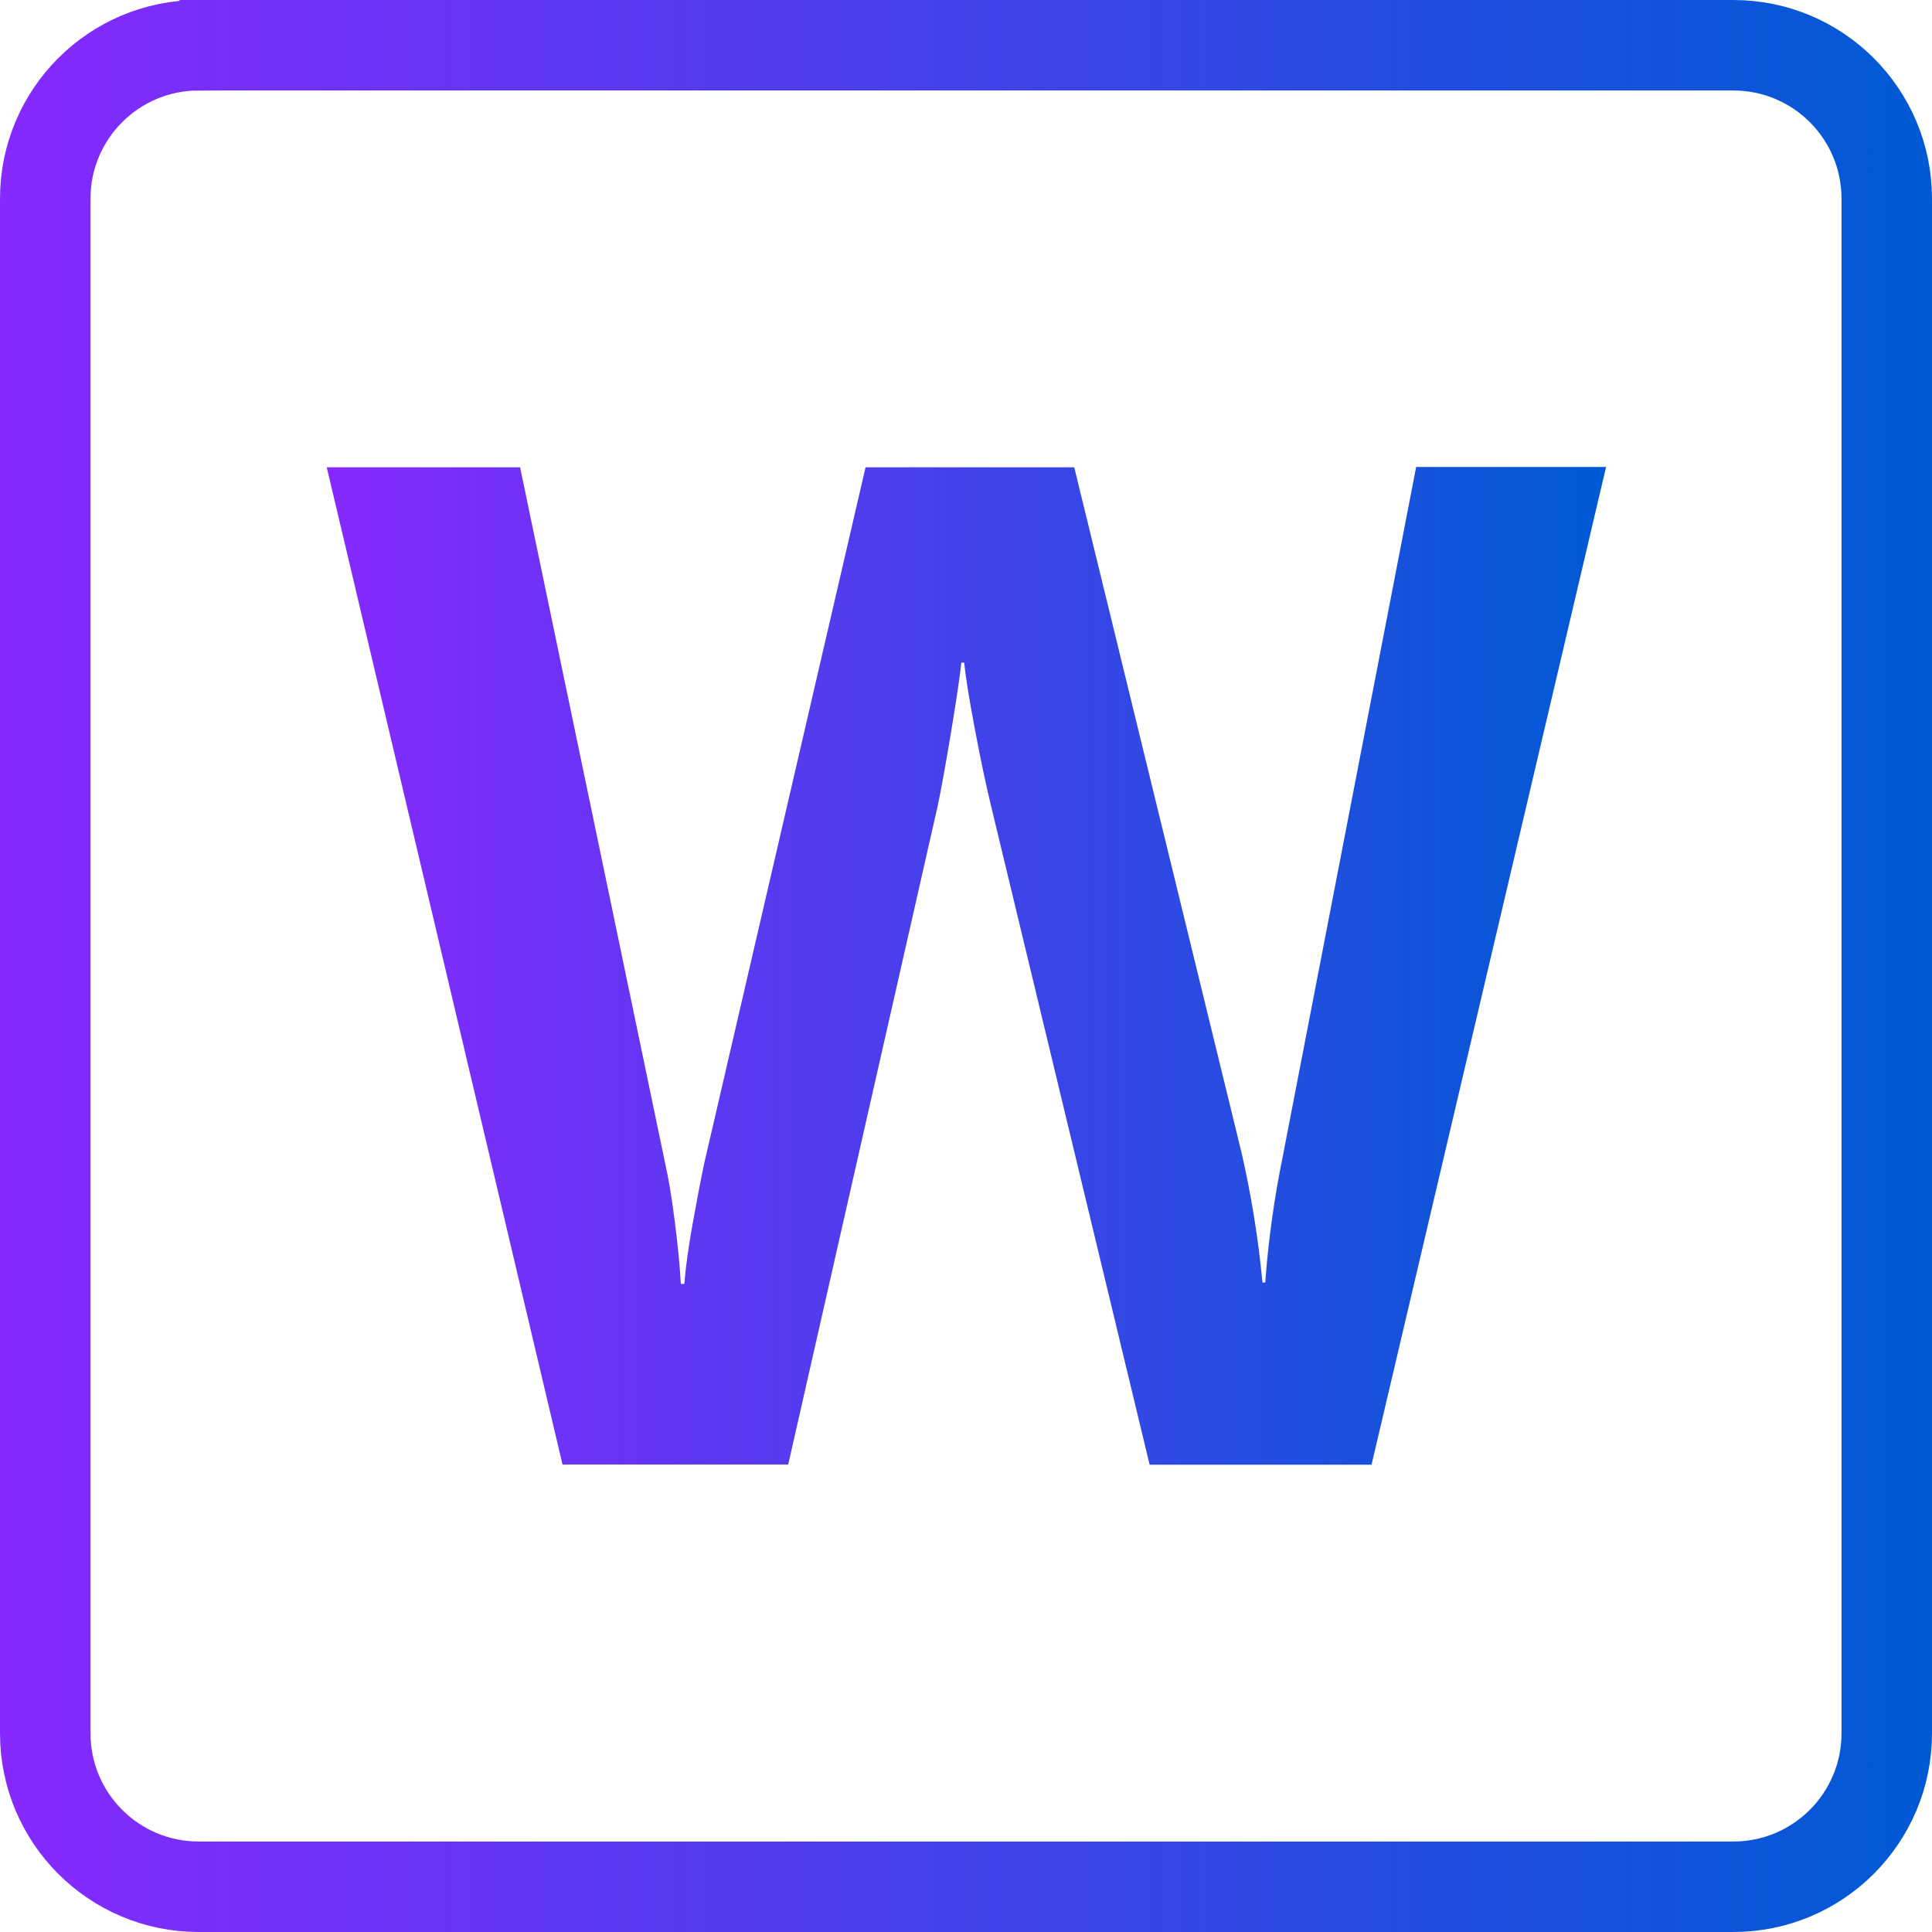
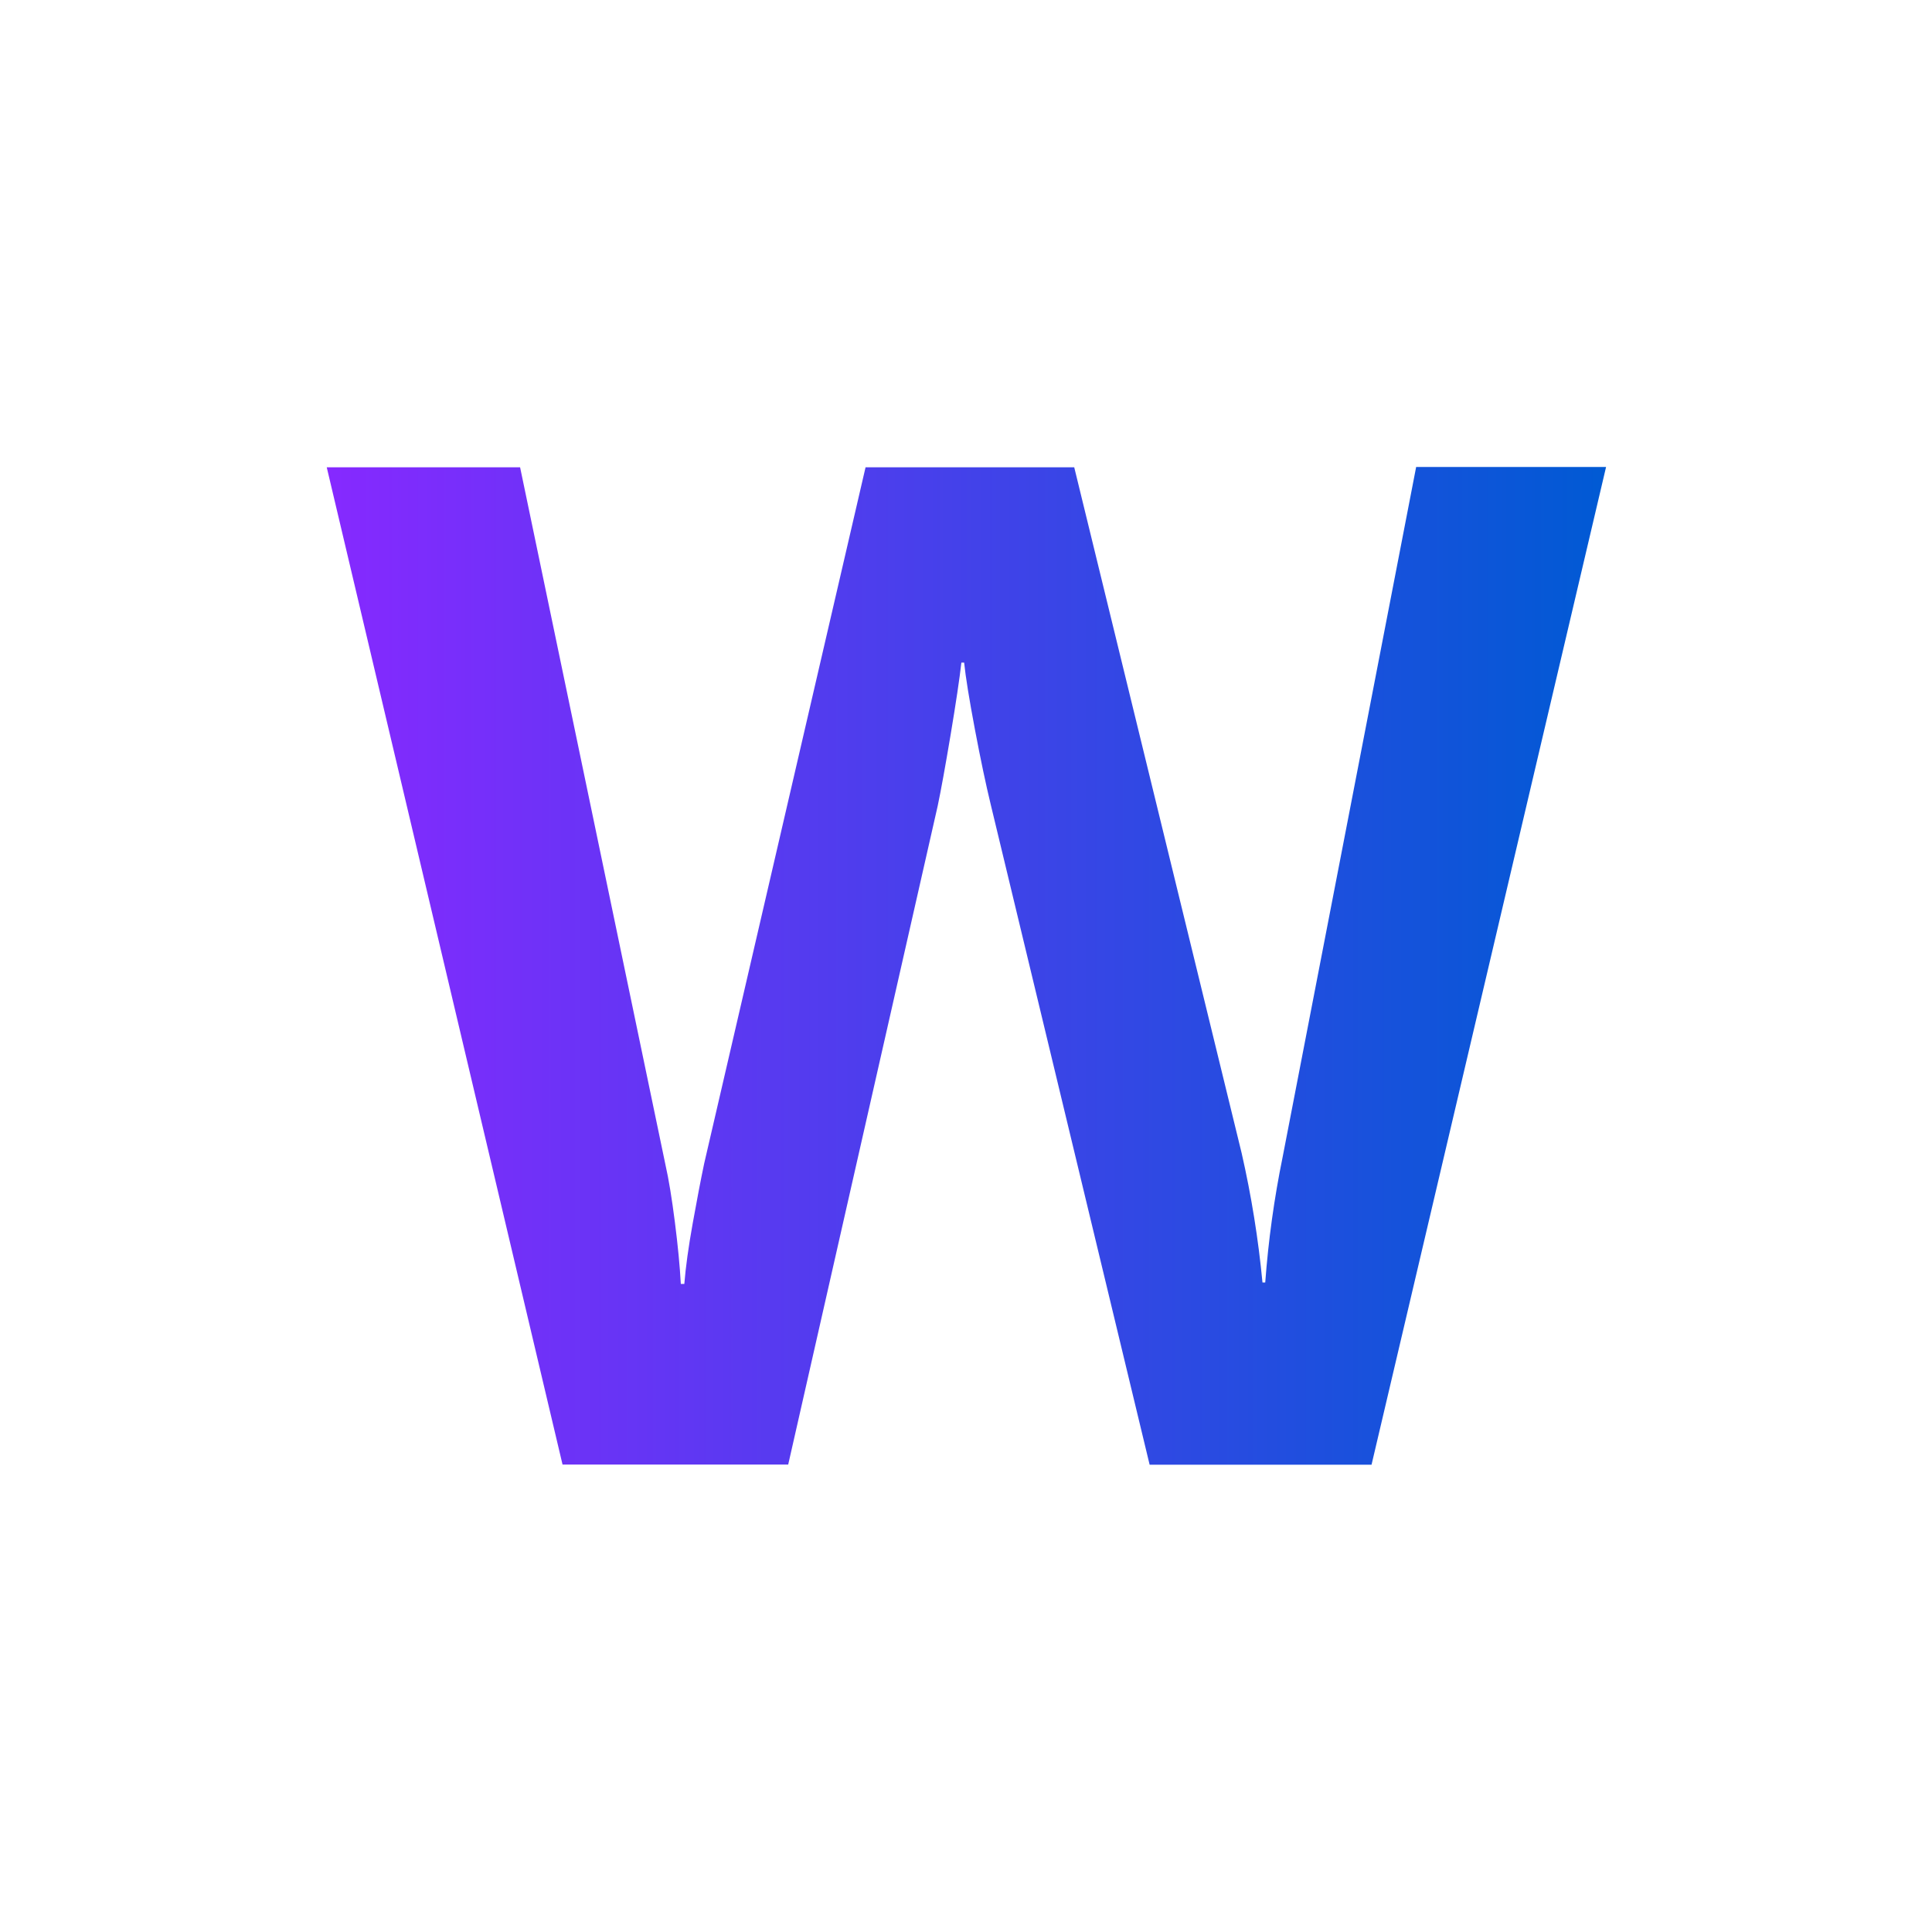
<svg xmlns="http://www.w3.org/2000/svg" xmlns:xlink="http://www.w3.org/1999/xlink" id="Layer_2" data-name="Layer 2" viewBox="0 0 854 854">
  <defs>
    <style>
      .cls-1 {
        fill: url(#New_Gradient_Swatch_1-2);
        stroke-width: 0px;
      }

      .cls-2 {
        fill: none;
        stroke: url(#New_Gradient_Swatch_1);
        stroke-miterlimit: 10;
        stroke-width: 40px;
      }
    </style>
    <linearGradient id="New_Gradient_Swatch_1" data-name="New Gradient Swatch 1" x1="0" y1="427" x2="854" y2="427" gradientUnits="userSpaceOnUse">
      <stop offset="0" stop-color="#8629ff" />
      <stop offset="1" stop-color="#005ad4" />
    </linearGradient>
    <linearGradient id="New_Gradient_Swatch_1-2" data-name="New Gradient Swatch 1" x1="144.43" y1="426.93" x2="709.94" y2="426.93" xlink:href="#New_Gradient_Swatch_1" />
  </defs>
  <g id="Square">
-     <path class="cls-2" d="M87.82,20h678.36c37.46,0,67.82,30.36,67.82,67.82v678.36c0,37.46-30.36,67.82-67.82,67.82H87.82c-37.46,0-67.82-30.36-67.82-67.82V87.82c0-37.46,30.36-67.82,67.82-67.82Z" />
-   </g>
+     </g>
  <g id="W">
    <path class="cls-1" d="M298.31,540.15c1.33,10.47,2.22,19.57,2.63,27.38h1.55c.59-7.4,1.83-16.32,3.7-26.75,1.87-10.43,3.56-19.25,5.07-26.45l71.34-307.77h92.24l74,303.14c4.3,18.85,7.38,37.96,9.21,57.2h1.22c1.38-18.65,3.95-37.18,7.7-55.5l59.01-304.99h83.95l-103.67,441.04h-98.09l-70.3-292.08c-2.03-8.4-4.37-19.39-6.92-32.89-2.55-13.51-4.14-23.38-4.77-29.6h-1.22c-.81,7.18-2.41,17.83-4.77,31.97-2.37,14.13-4.27,24.59-5.7,31.38l-66.08,291.15h-99.75l-104.23-440.82h85.47l64.27,308.39c1.44,6.33,2.81,14.76,4.14,25.2h0Z" />
  </g>
</svg>